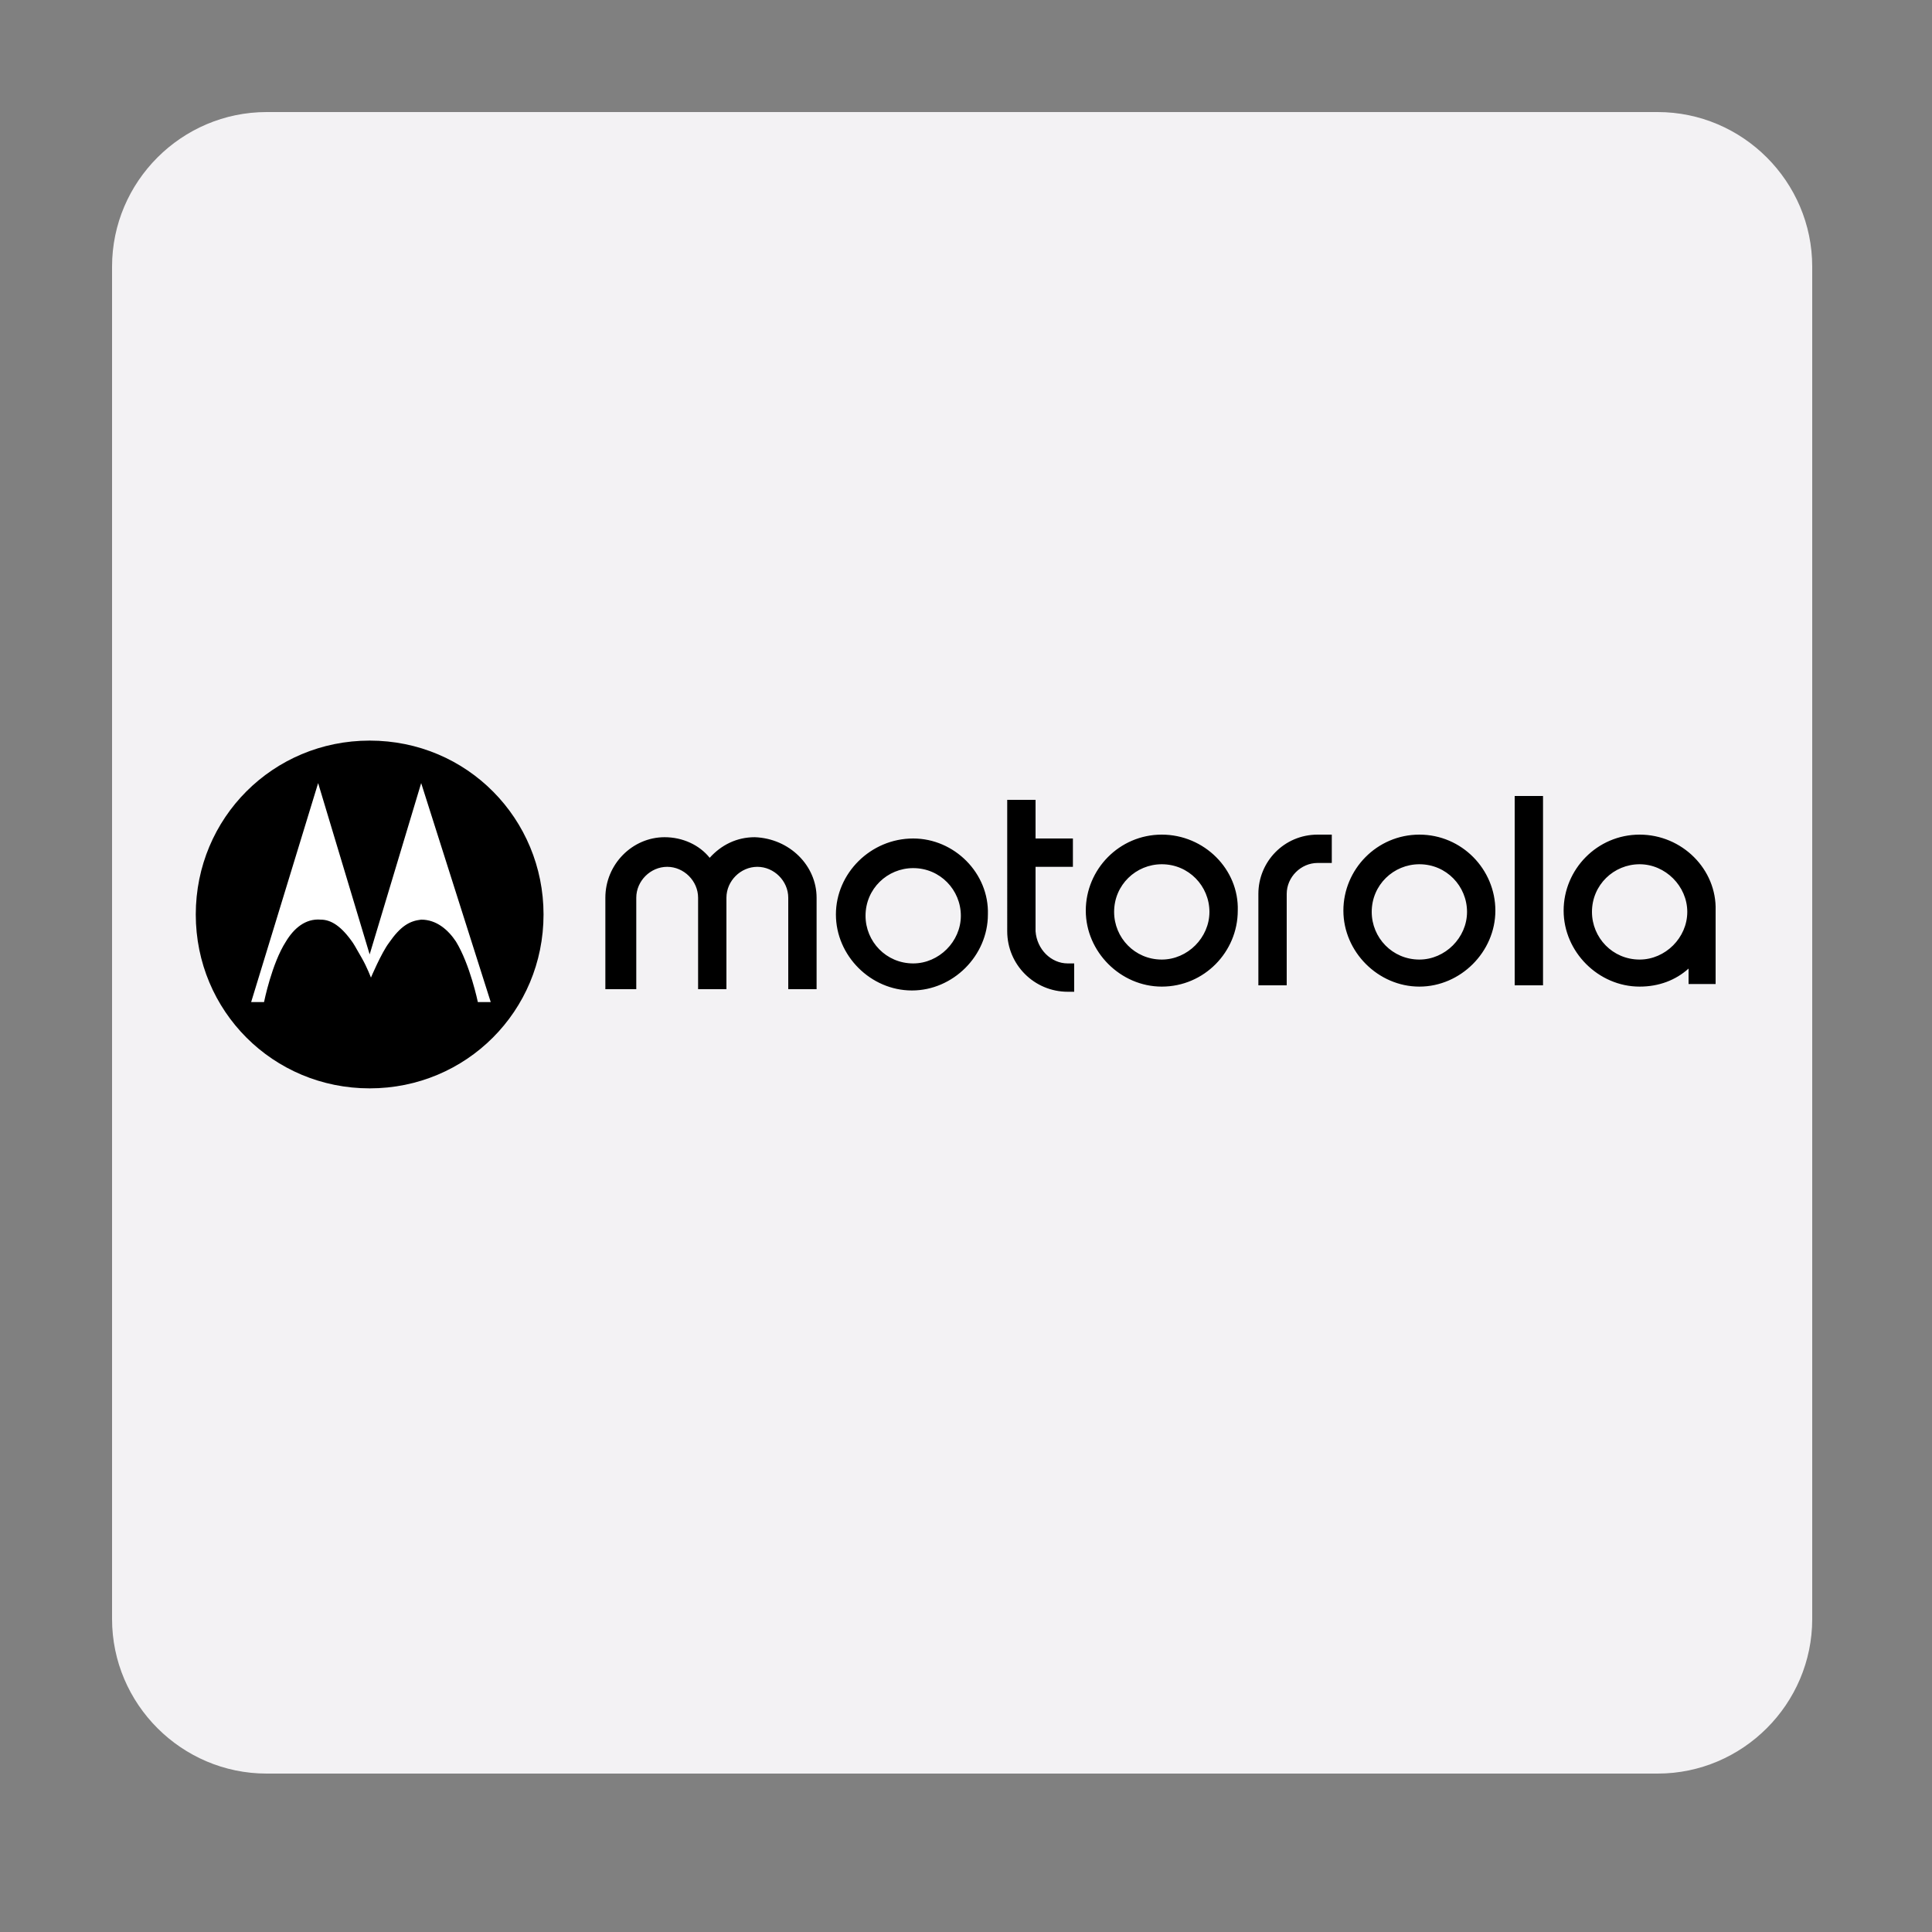
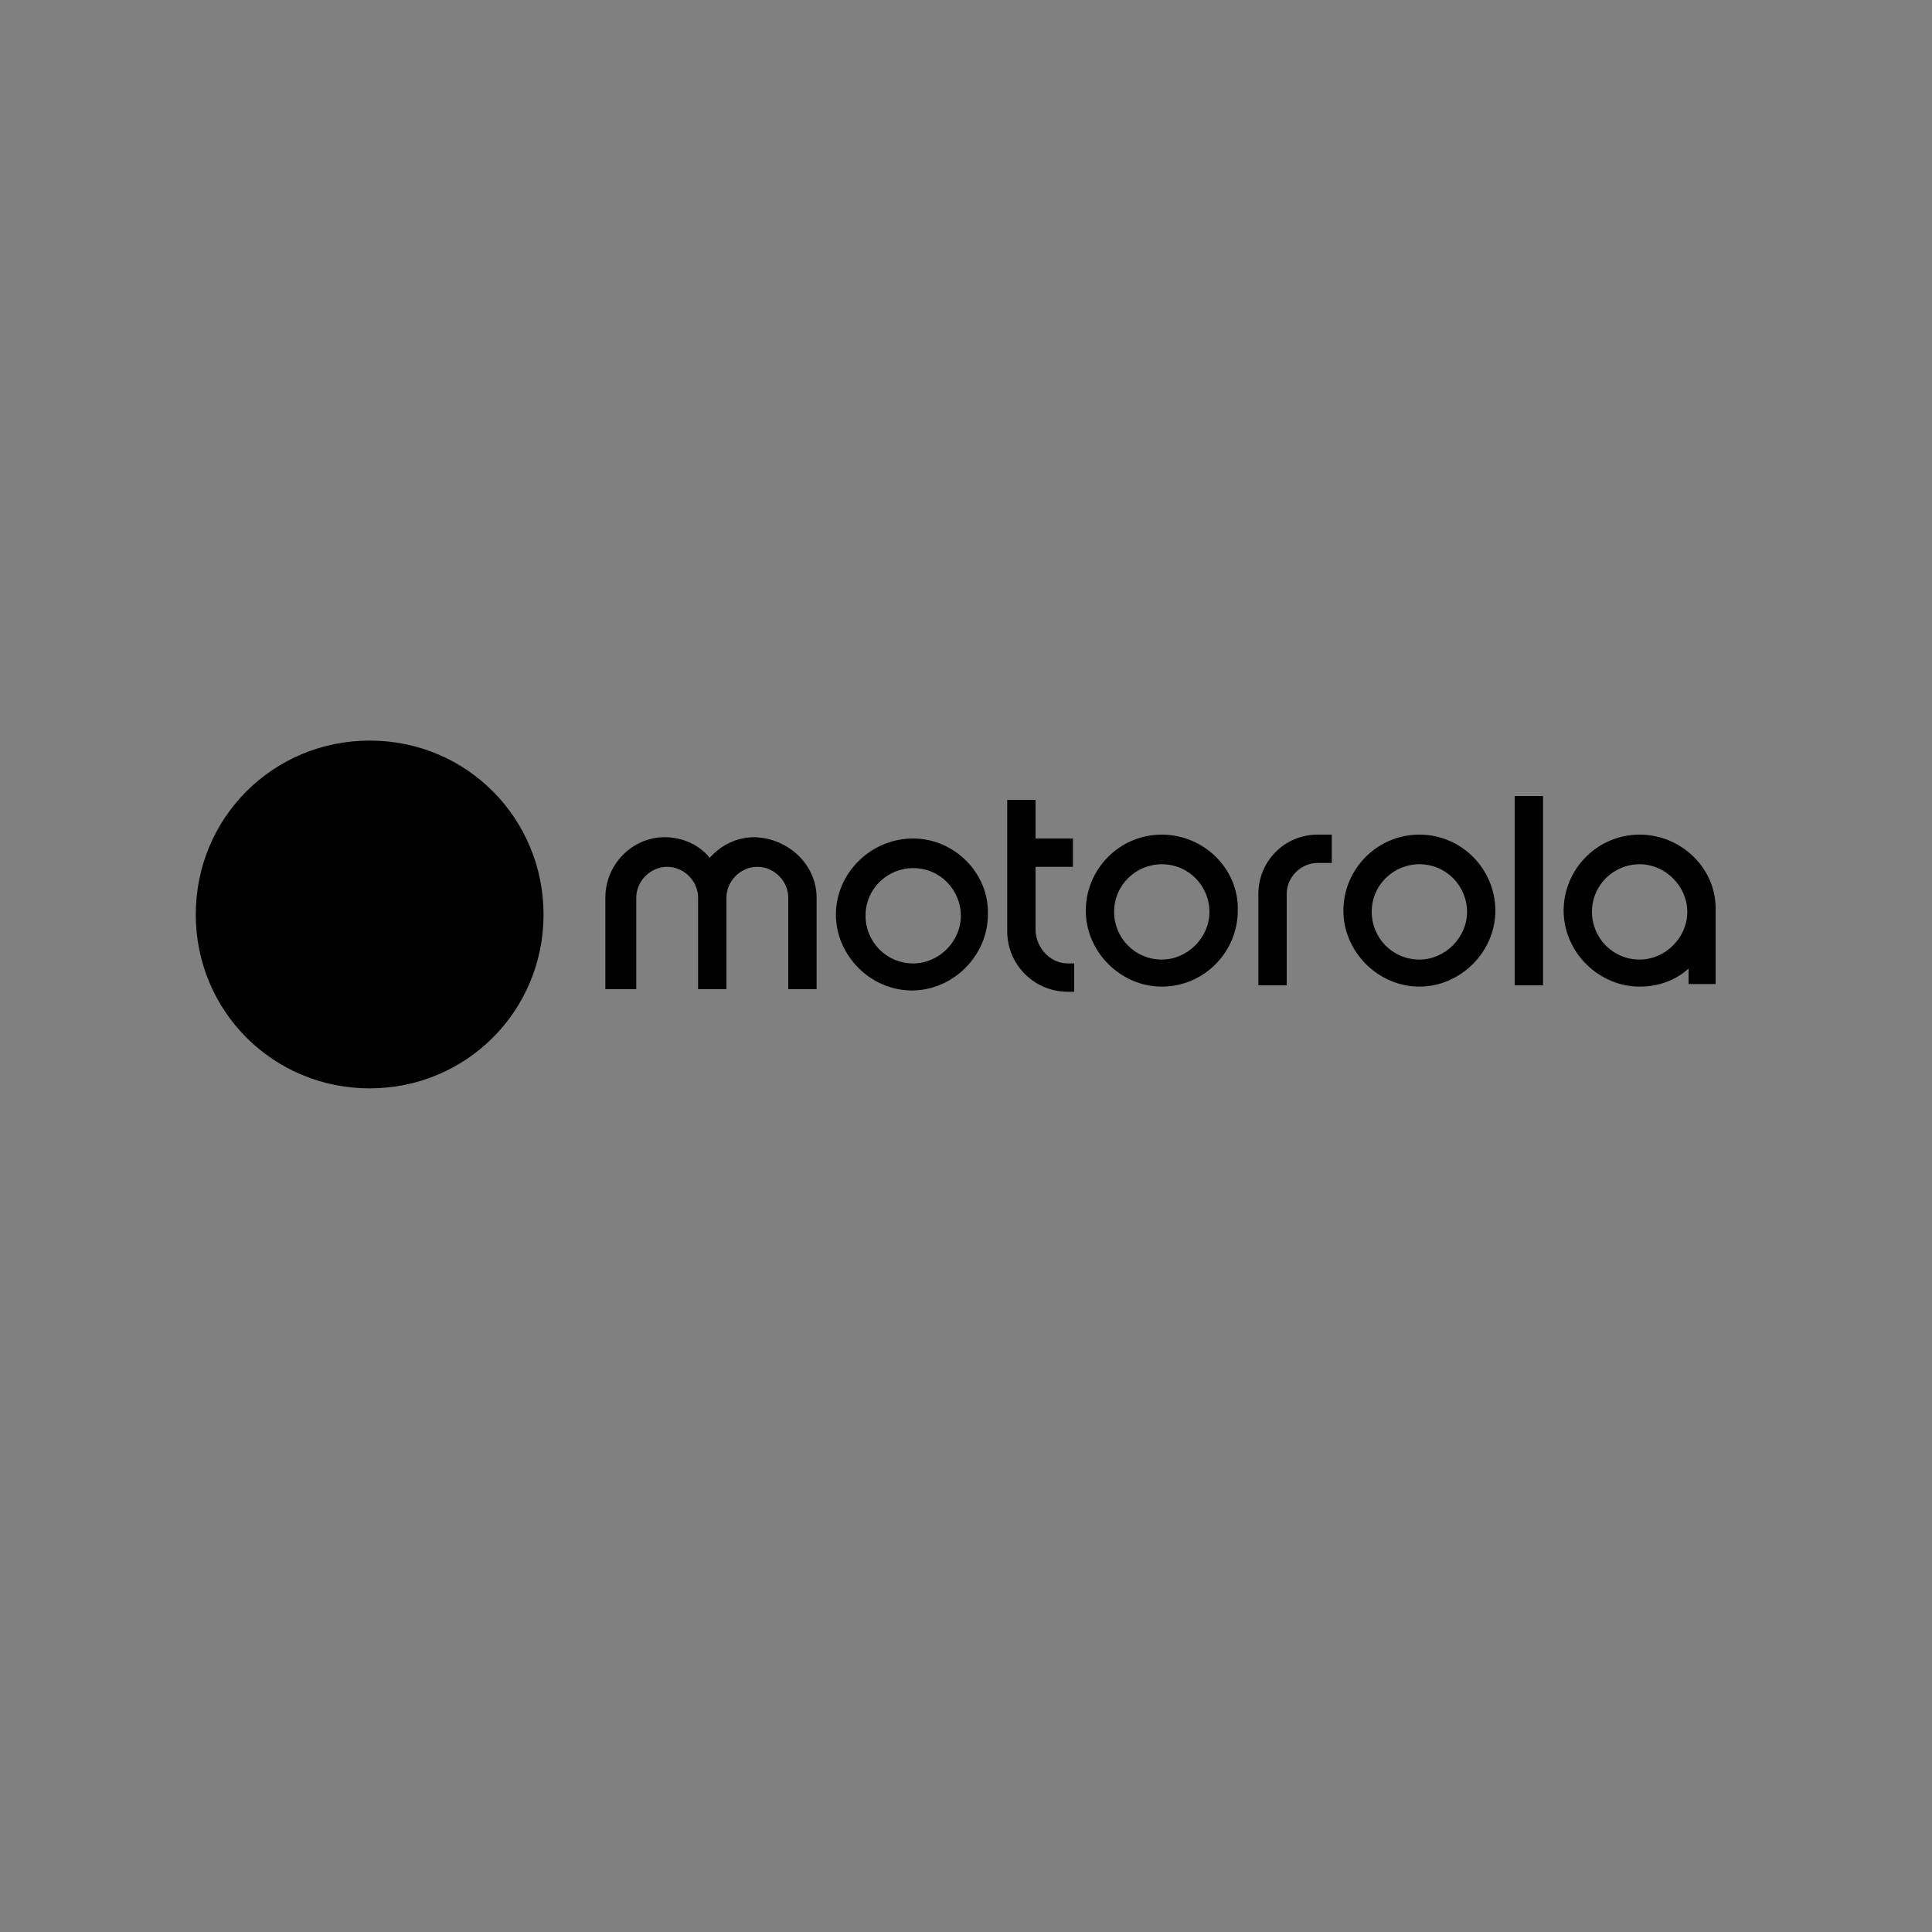
<svg xmlns="http://www.w3.org/2000/svg" id="Layer_1" x="0px" y="0px" viewBox="0 0 150 150" style="enable-background:new 0 0 150 150;" xml:space="preserve">
  <rect x="0" y="0" width="150" height="150" fill="#808080" stroke="none" />
  <style type="text/css">
	.st0{fill:#F3F2F4;}
	.st1{fill:#FFFFFF;}
</style>
-   <path class="st0" d="M128.7,137.7h-108c-6.6,0-12-5.4-12-12v-105c0-6.6,5.4-12,12-12h108c6.6,0,12,5.4,12,12v105  C140.7,132.3,135.3,137.7,128.7,137.7z" />
  <g>
    <path d="M90.2,74.5c-2.1,0-3.7-1.7-3.7-3.7c0-2.1,1.7-3.7,3.7-3.7c2.1,0,3.7,1.7,3.7,3.7C93.9,72.8,92.2,74.5,90.2,74.5 M90.2,64.8   c-3.3,0-5.9,2.7-5.9,5.9s2.7,5.9,5.9,5.9c3.3,0,5.9-2.7,5.9-5.9C96.2,67.5,93.5,64.8,90.2,64.8 M82.9,74.8h0.5V77h-0.5   c-2.6,0-4.7-2.1-4.7-4.7V62.1h2.2v3h2.9v2.2h-2.9v5C80.5,73.7,81.6,74.8,82.9,74.8 M110.2,74.5c-2.1,0-3.7-1.7-3.7-3.7   c0-2.1,1.7-3.7,3.7-3.7c2.1,0,3.7,1.7,3.7,3.7C113.9,72.8,112.2,74.5,110.2,74.5 M110.2,64.8c-3.3,0-5.9,2.7-5.9,5.9   s2.7,5.9,5.9,5.9s5.9-2.7,5.9-5.9C116.1,67.5,113.5,64.8,110.2,64.8 M127.3,74.5c-2.1,0-3.7-1.7-3.7-3.7c0-2.1,1.7-3.7,3.7-3.7   s3.7,1.7,3.7,3.7C131,72.8,129.3,74.5,127.3,74.5 M127.3,64.8c-3.3,0-5.9,2.7-5.9,5.9s2.7,5.9,5.9,5.9c1.5,0,2.8-0.5,3.8-1.4v1.2   h2.1v-5.5v-0.2C133.3,67.5,130.6,64.8,127.3,64.8 M102.3,64.8h1.1V67h-1.1c-1.3,0-2.4,1.1-2.4,2.4v7.1h-2.2v-7.1   C97.7,66.9,99.7,64.8,102.3,64.8 M117.6,61.8h2.2v14.7h-2.2V61.8z M63.4,69.7v7.1h-2.2v-7.1c0-1.3-1.1-2.4-2.4-2.4   c-1.3,0-2.4,1.1-2.4,2.4v7.1h-2.2v-7.1c0-1.3-1.1-2.4-2.4-2.4c-1.3,0-2.4,1.1-2.4,2.4v7.1H47v-7.1c0-2.6,2.1-4.7,4.6-4.7   c1.4,0,2.7,0.6,3.5,1.6c0.9-1,2.1-1.6,3.5-1.6C61.3,65.1,63.4,67.2,63.4,69.7 M70.9,74.8c-2.1,0-3.7-1.7-3.7-3.7   c0-2.1,1.7-3.7,3.7-3.7c2.1,0,3.7,1.7,3.7,3.7C74.6,73.1,72.9,74.8,70.9,74.8 M70.9,65.1c-3.3,0-6,2.7-6,5.9s2.7,5.9,5.9,5.9   s5.9-2.7,5.9-5.9C76.8,67.8,74.1,65.1,70.9,65.1 M28.7,57.5c-7.5,0-13.5,6-13.5,13.5s6,13.5,13.5,13.5c7.5,0,13.5-6,13.5-13.5   C42.2,63.6,36.3,57.5,28.7,57.5" />
-     <path class="st1" d="M32.7,60.8l-4,13.3l0,0l0,0l-4-13.3l-5.2,17h1c0,0,0.6-3,1.7-4.7c0.6-1,1.5-1.8,2.7-1.7c0.8,0,1.6,0.5,2.5,1.8   c0.2,0.3,0.4,0.7,0.7,1.2c0.4,0.7,0.7,1.5,0.7,1.5s0.8-1.9,1.4-2.7c0.9-1.3,1.6-1.7,2.5-1.8c1.2,0,2.1,0.8,2.7,1.7   c1.1,1.8,1.7,4.7,1.7,4.7h1L32.7,60.8z" />
  </g>
</svg>